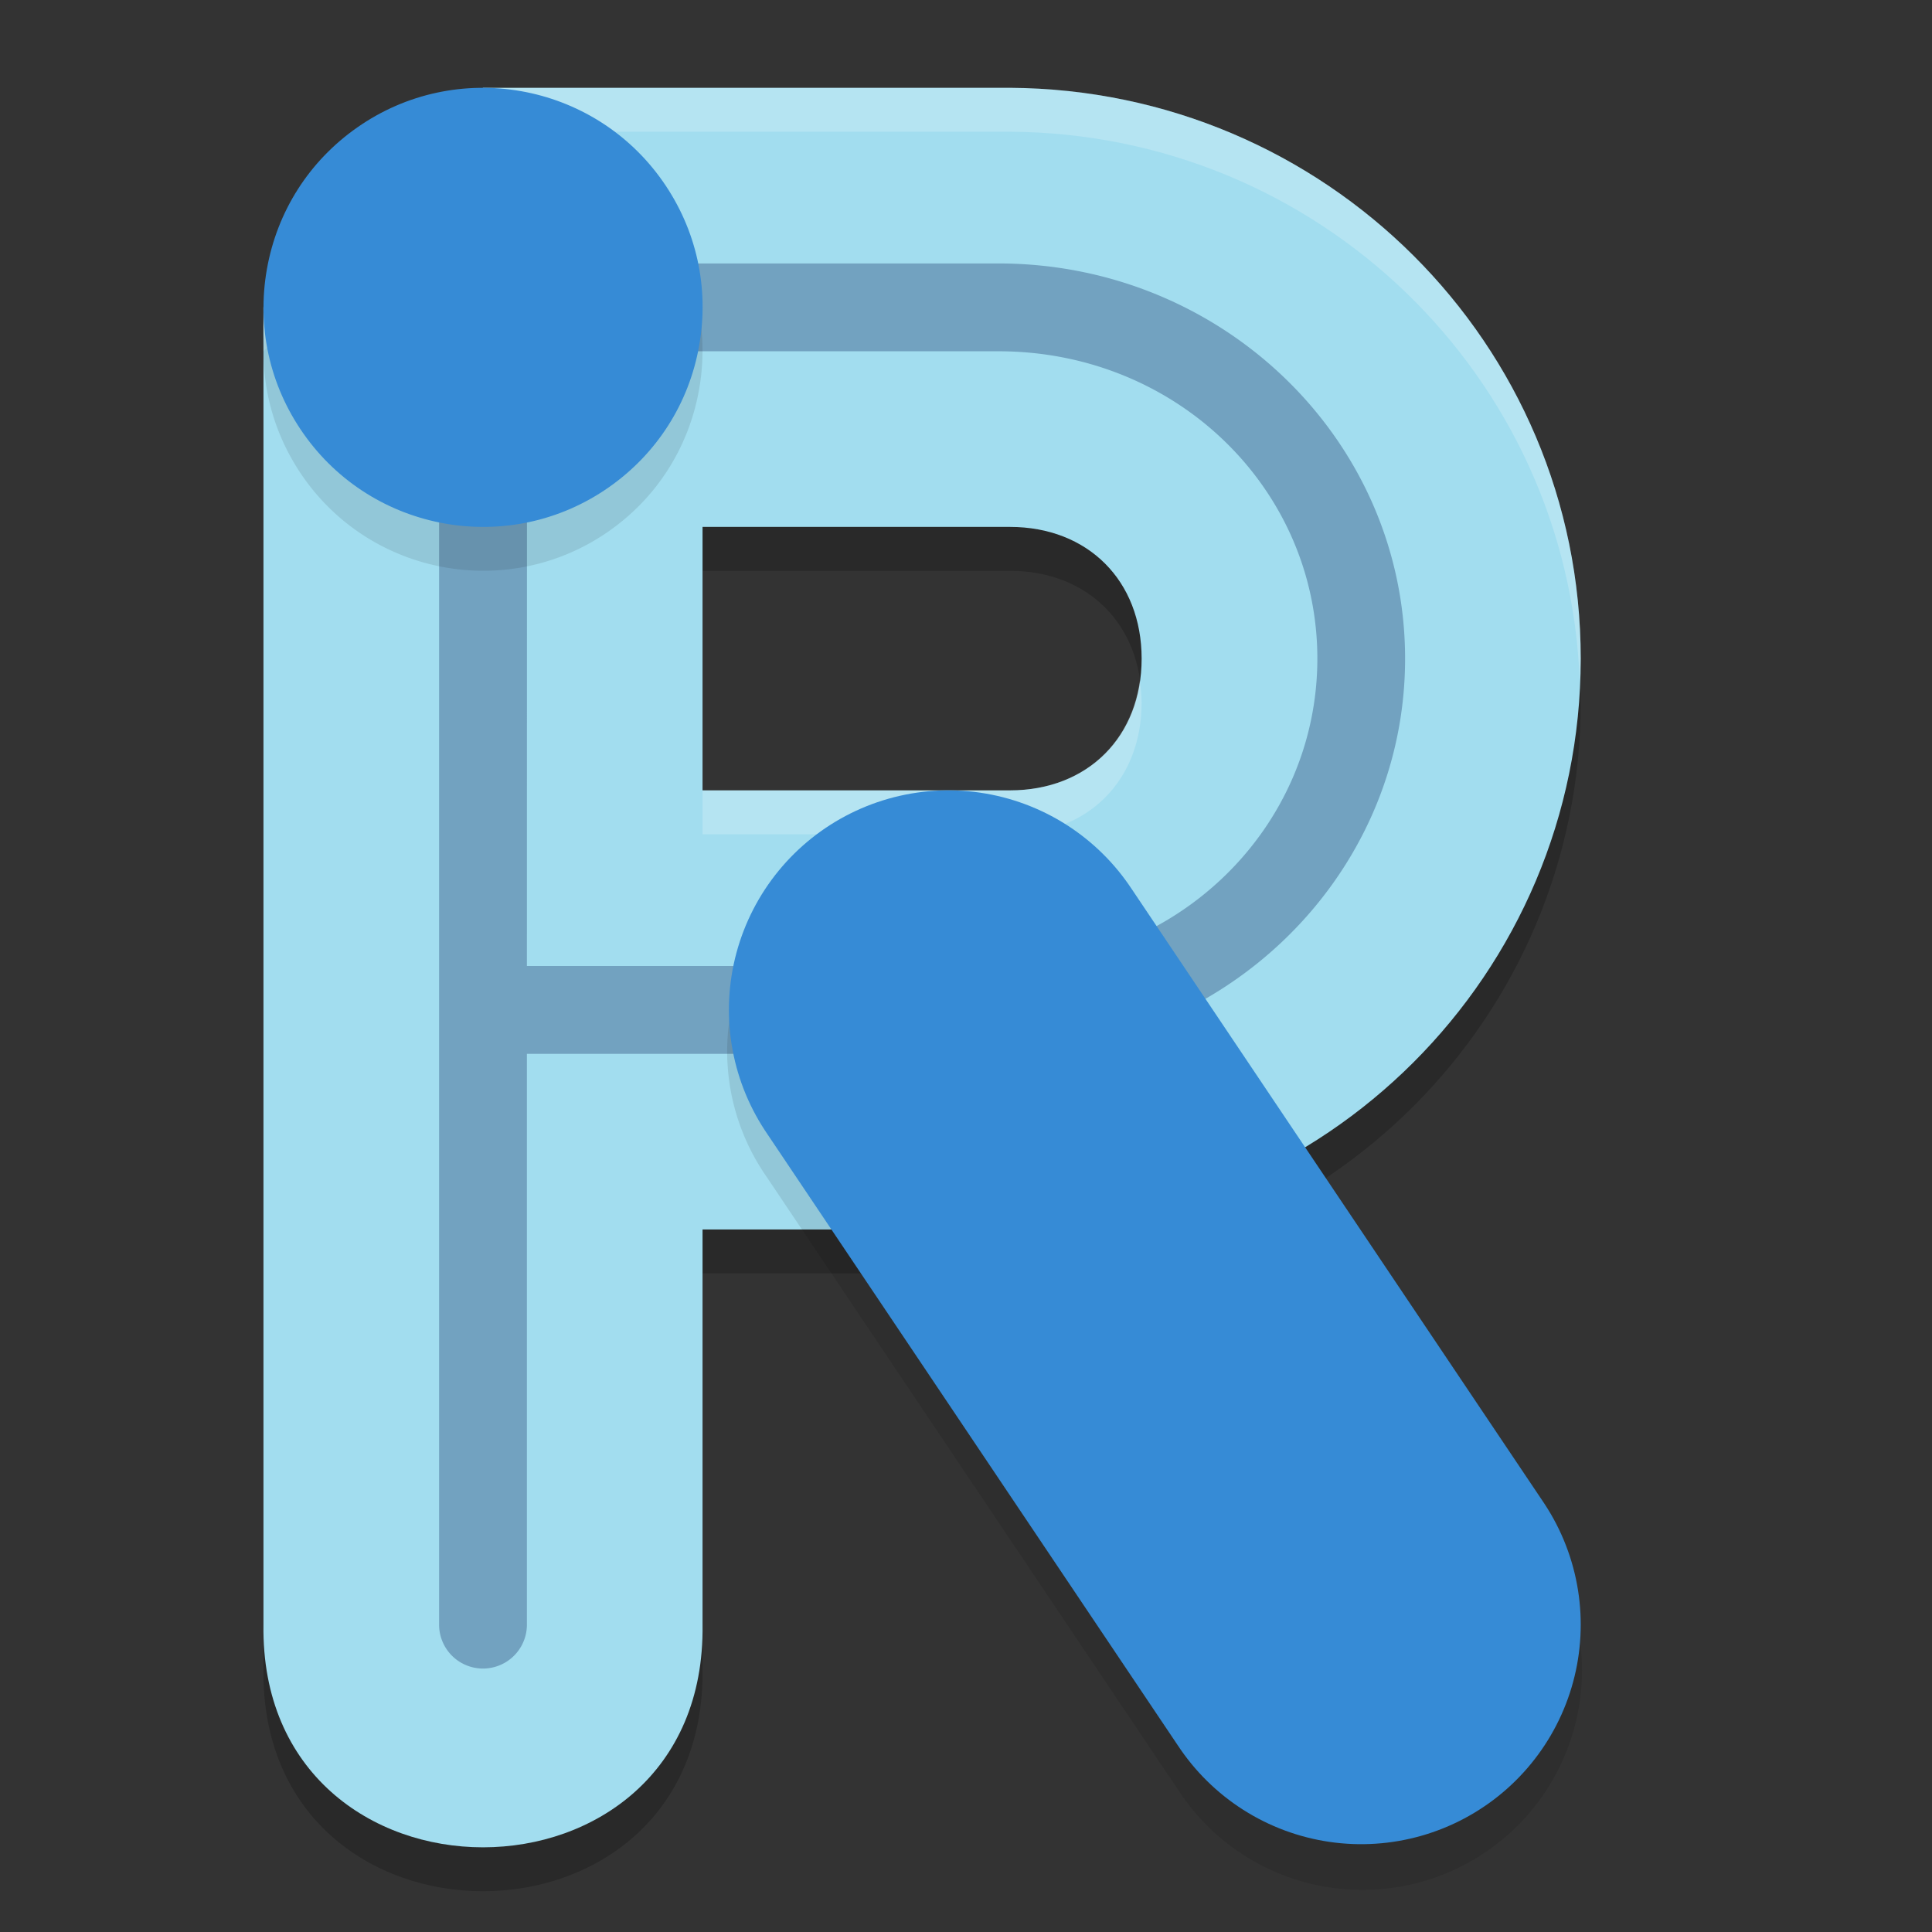
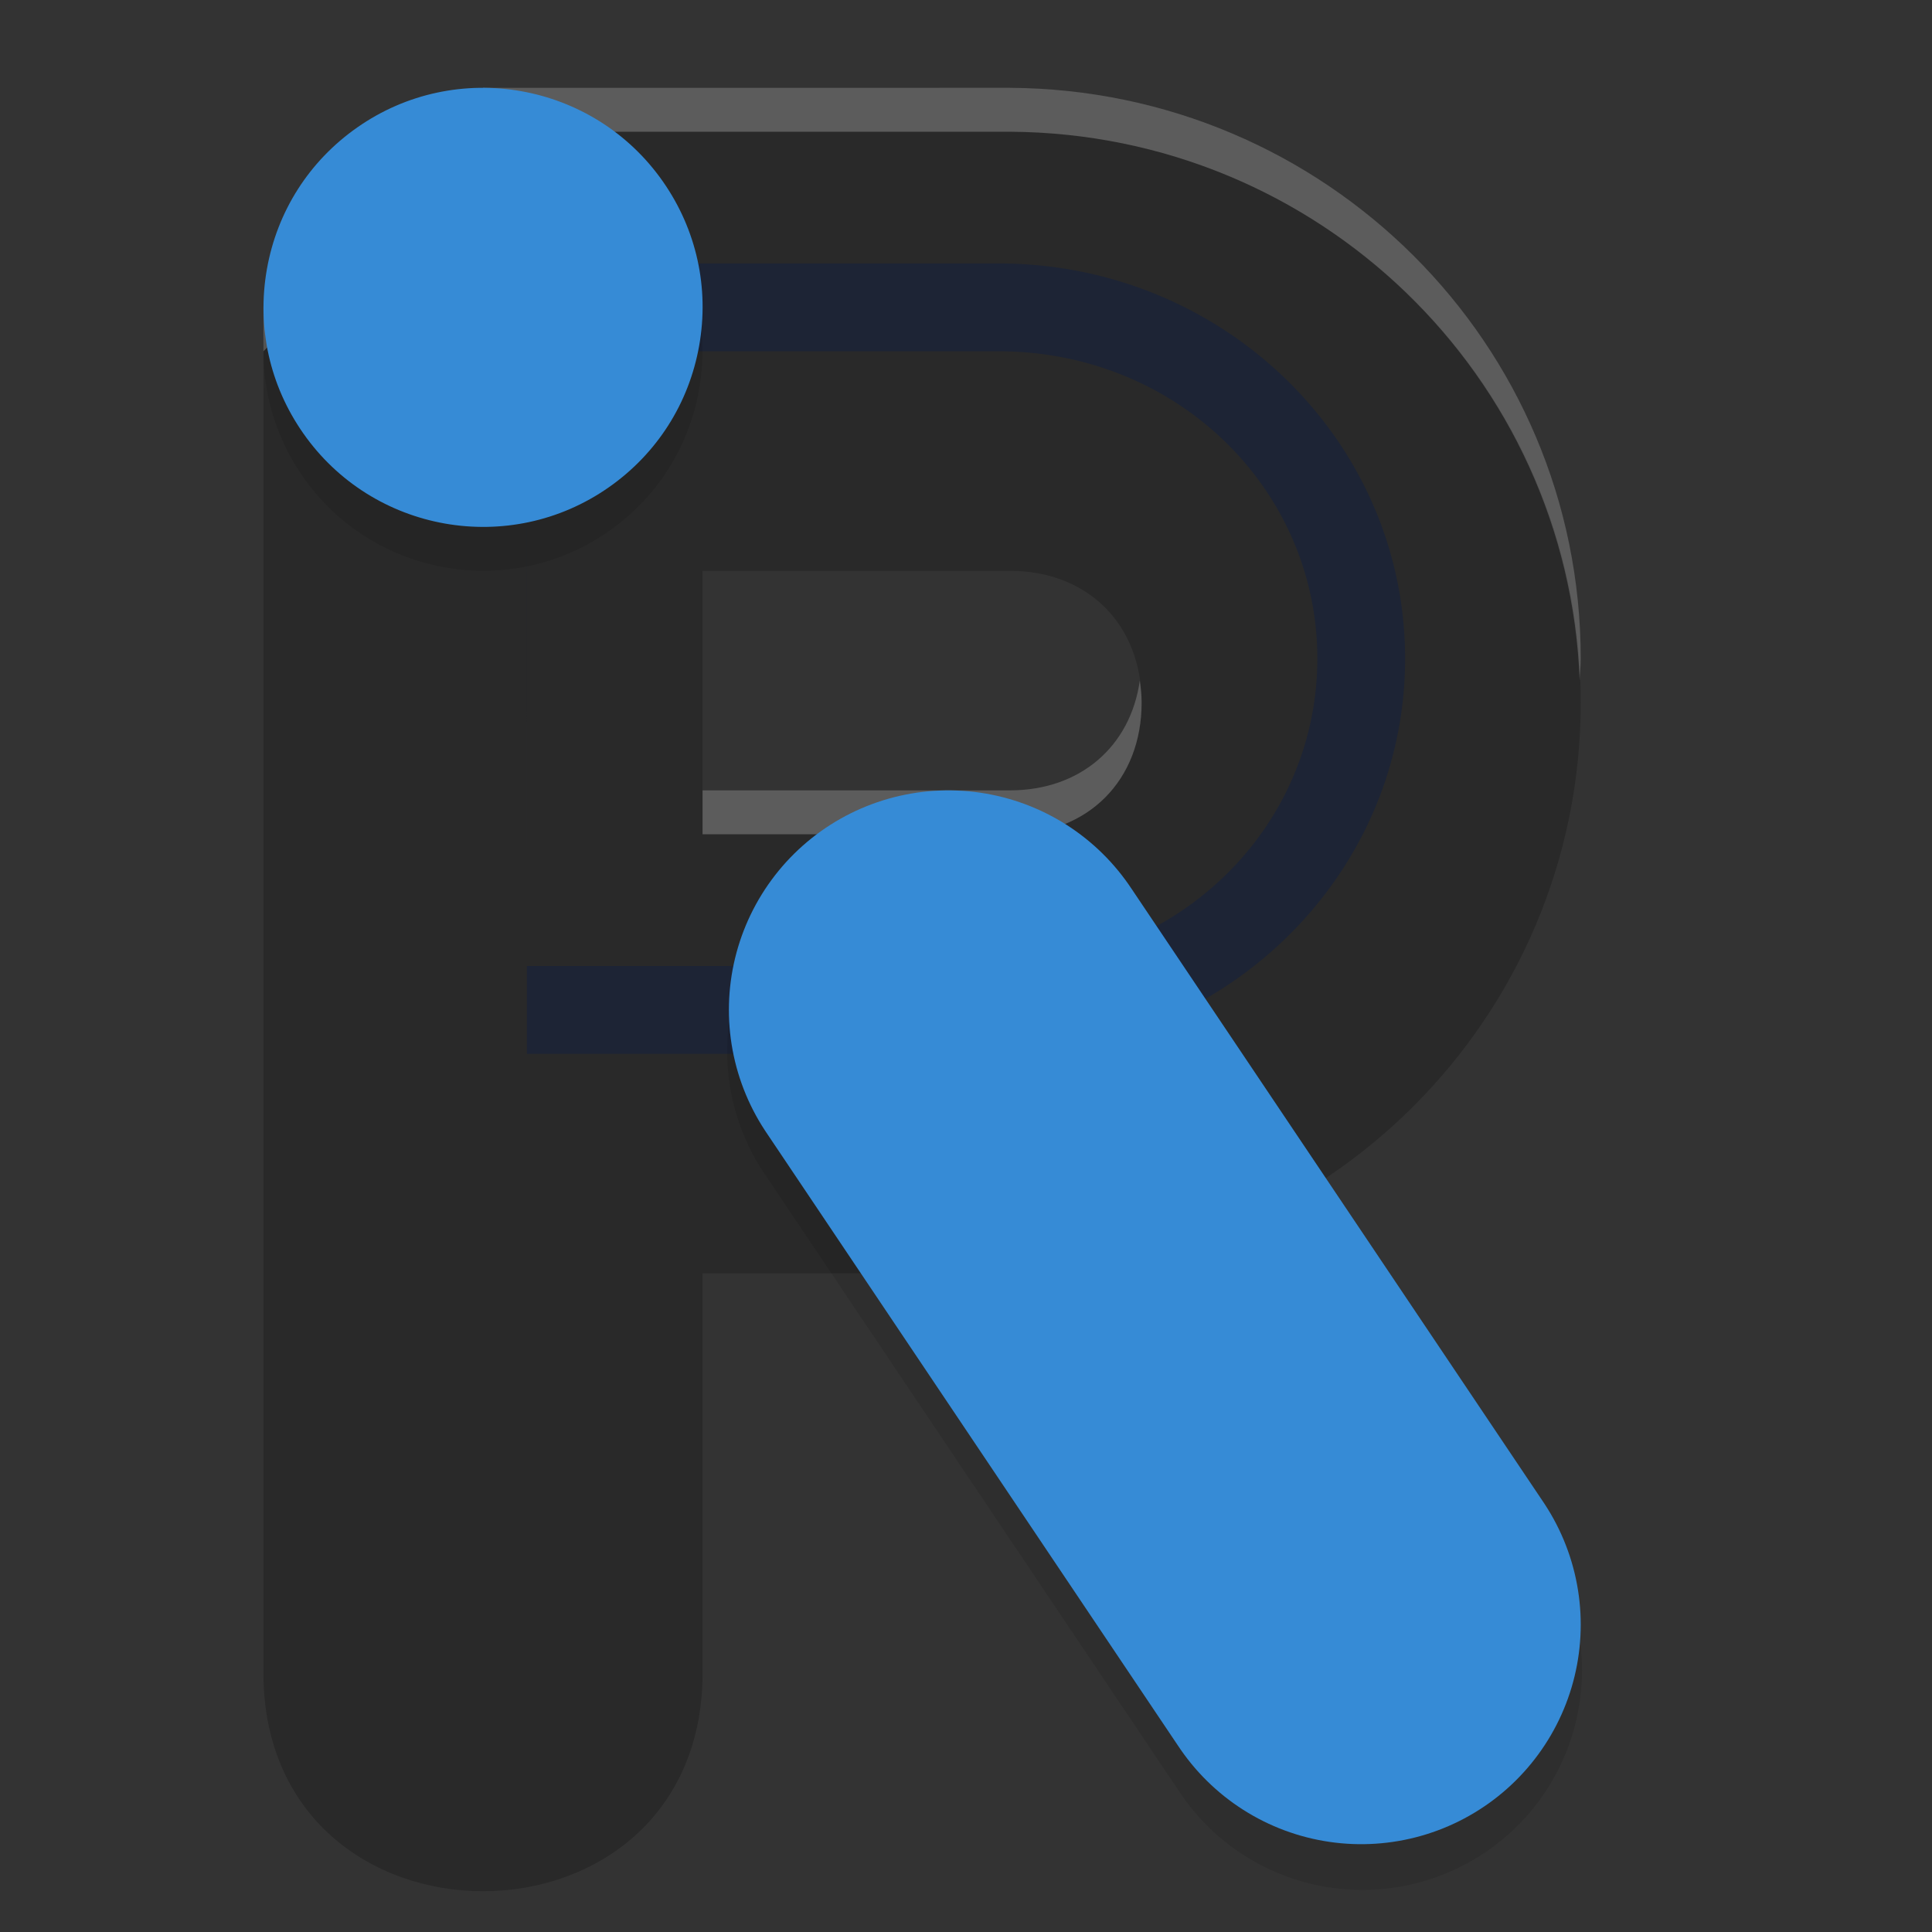
<svg xmlns="http://www.w3.org/2000/svg" width="22" height="22" version="1">
  <rect width="100%" height="100%" fill="#333333" stroke="none" />
  <path style="opacity:0.2" d="m 5.5,1.5 -2.5,2.5 V 19 c -0.048,3.381 5.048,3.381 5,0 v -4.5 h 3.5 c 3.59,0 6.5,-2.91 6.5,-6.5 0,-3.59 -2.91,-6.479 -6.5,-6.5 z m 2.5,5 h 3.5 c 0.888,0 1.5,0.612 1.5,1.5 0,0.888 -0.612,1.5 -1.5,1.5 H 8 Z" />
-   <path style="fill:#a2ddef" d="m 5.5,1 -2.5,2.5 V 18.5 c -0.048,3.381 5.048,3.381 5,0 V 14 h 3.5 c 3.59,0 6.5,-2.91 6.5,-6.5 0,-3.59 -2.91,-6.479 -6.5,-6.5 z m 2.5,5 h 3.5 c 0.888,0 1.5,0.612 1.5,1.5 0,0.888 -0.612,1.5 -1.5,1.5 H 8 Z" />
-   <path style="opacity:0.3;fill:#001851" d="M 5.315,3 V 3.529 A 0.5,0.5 0 0 0 5,4 V 18.5 a 0.5,0.5 0 1 0 1,0 V 12 h 5.369 c 2.557,0 4.631,-2.015 4.631,-4.5 0,-2.485 -2.074,-4.5 -4.631,-4.5 z m 0.686,1 h 0.314 1.686 3.369 c 2.032,0 3.631,1.571 3.631,3.5 C 15,9.429 13.402,11 11.369,11 H 8 6.315 6 Z" />
+   <path style="opacity:0.3;fill:#001851" d="M 5.315,3 V 3.529 A 0.5,0.5 0 0 0 5,4 a 0.5,0.5 0 1 0 1,0 V 12 h 5.369 c 2.557,0 4.631,-2.015 4.631,-4.5 0,-2.485 -2.074,-4.5 -4.631,-4.5 z m 0.686,1 h 0.314 1.686 3.369 c 2.032,0 3.631,1.571 3.631,3.5 C 15,9.429 13.402,11 11.369,11 H 8 6.315 6 Z" />
  <path style="opacity:0.2;fill:#ffffff" d="m 5.5,1 -2.5,2.5 v 0.5 l 2.5,-2.5 h 6 c 3.505,0.02 6.356,2.778 6.488,6.25 0.003,-0.084 0.012,-0.166 0.012,-0.25 0,-3.59 -2.91,-6.479 -6.5,-6.5 z M 12.979,7.75 c -0.105,0.749 -0.678,1.25 -1.479,1.25 H 8 v 0.5 h 3.5 c 0.888,0 1.5,-0.612 1.5,-1.5 0,-0.087 -0.01,-0.168 -0.021,-0.25 z" />
  <path style="opacity:0.1;fill-rule:evenodd" d="M 5.455,1.5 C 4.974,1.507 4.49,1.654 4.067,1.951 3.52,2.334 3.155,2.908 3.039,3.566 2.923,4.224 3.071,4.886 3.453,5.433 4.244,6.563 5.805,6.839 6.934,6.048 7.481,5.665 7.845,5.091 7.961,4.433 8.077,3.776 7.93,3.113 7.547,2.566 7.053,1.86 6.258,1.486 5.455,1.5 Z m 5.309,7.971 A 2.5,2.5 0 0 0 8.725,13.394 l 4.699,7 a 2.501,2.501 0 1 0 4.152,-2.789 l -4.701,-7 A 2.5,2.5 0 0 0 10.764,9.47 Z" />
  <path style="fill:#368bd6;fill-rule:evenodd" d="M 7.548,2.066 C 7.931,2.613 8.078,3.277 7.962,3.934 7.846,4.592 7.481,5.165 6.934,5.548 5.805,6.34 4.243,6.064 3.453,4.934 3.07,4.387 2.923,3.724 3.039,3.066 3.155,2.408 3.52,1.835 4.067,1.452 5.196,0.66 6.757,0.936 7.548,2.066 Z" />
  <path style="fill:none;stroke:#368bd6;stroke-width:5;stroke-linecap:round" d="m 15.5,18.5 -4.7,-7" />
</svg>